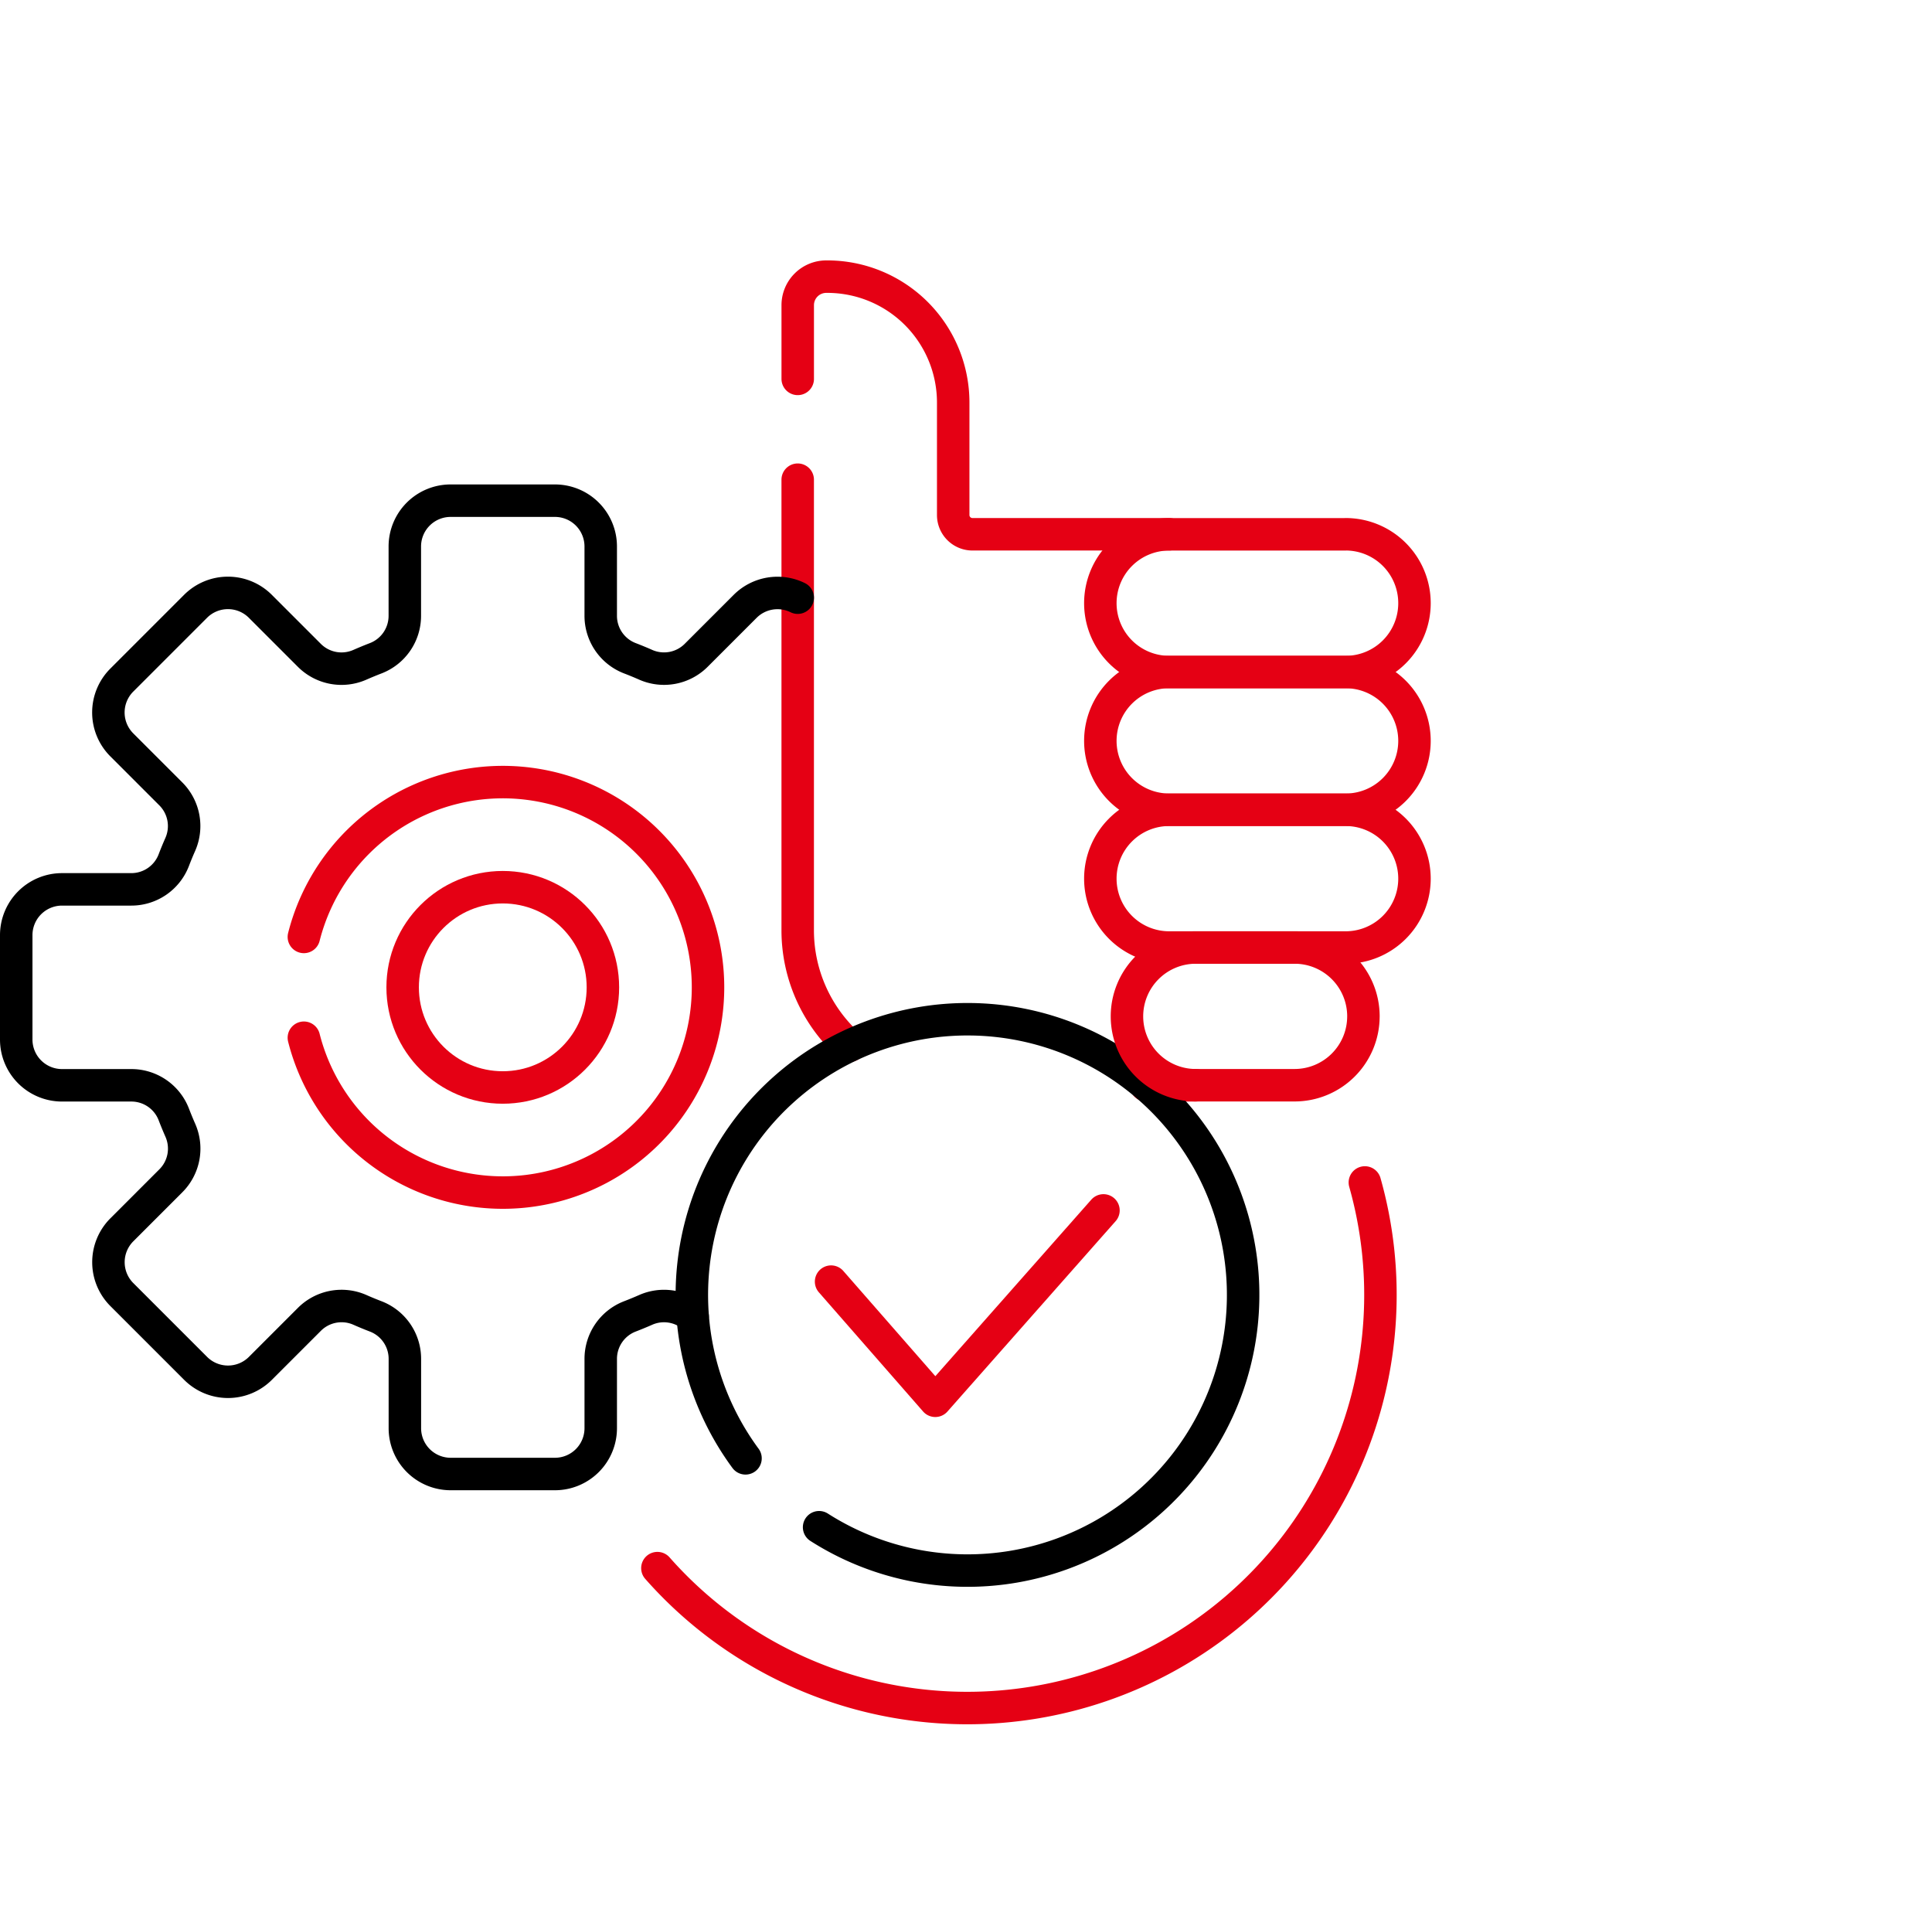
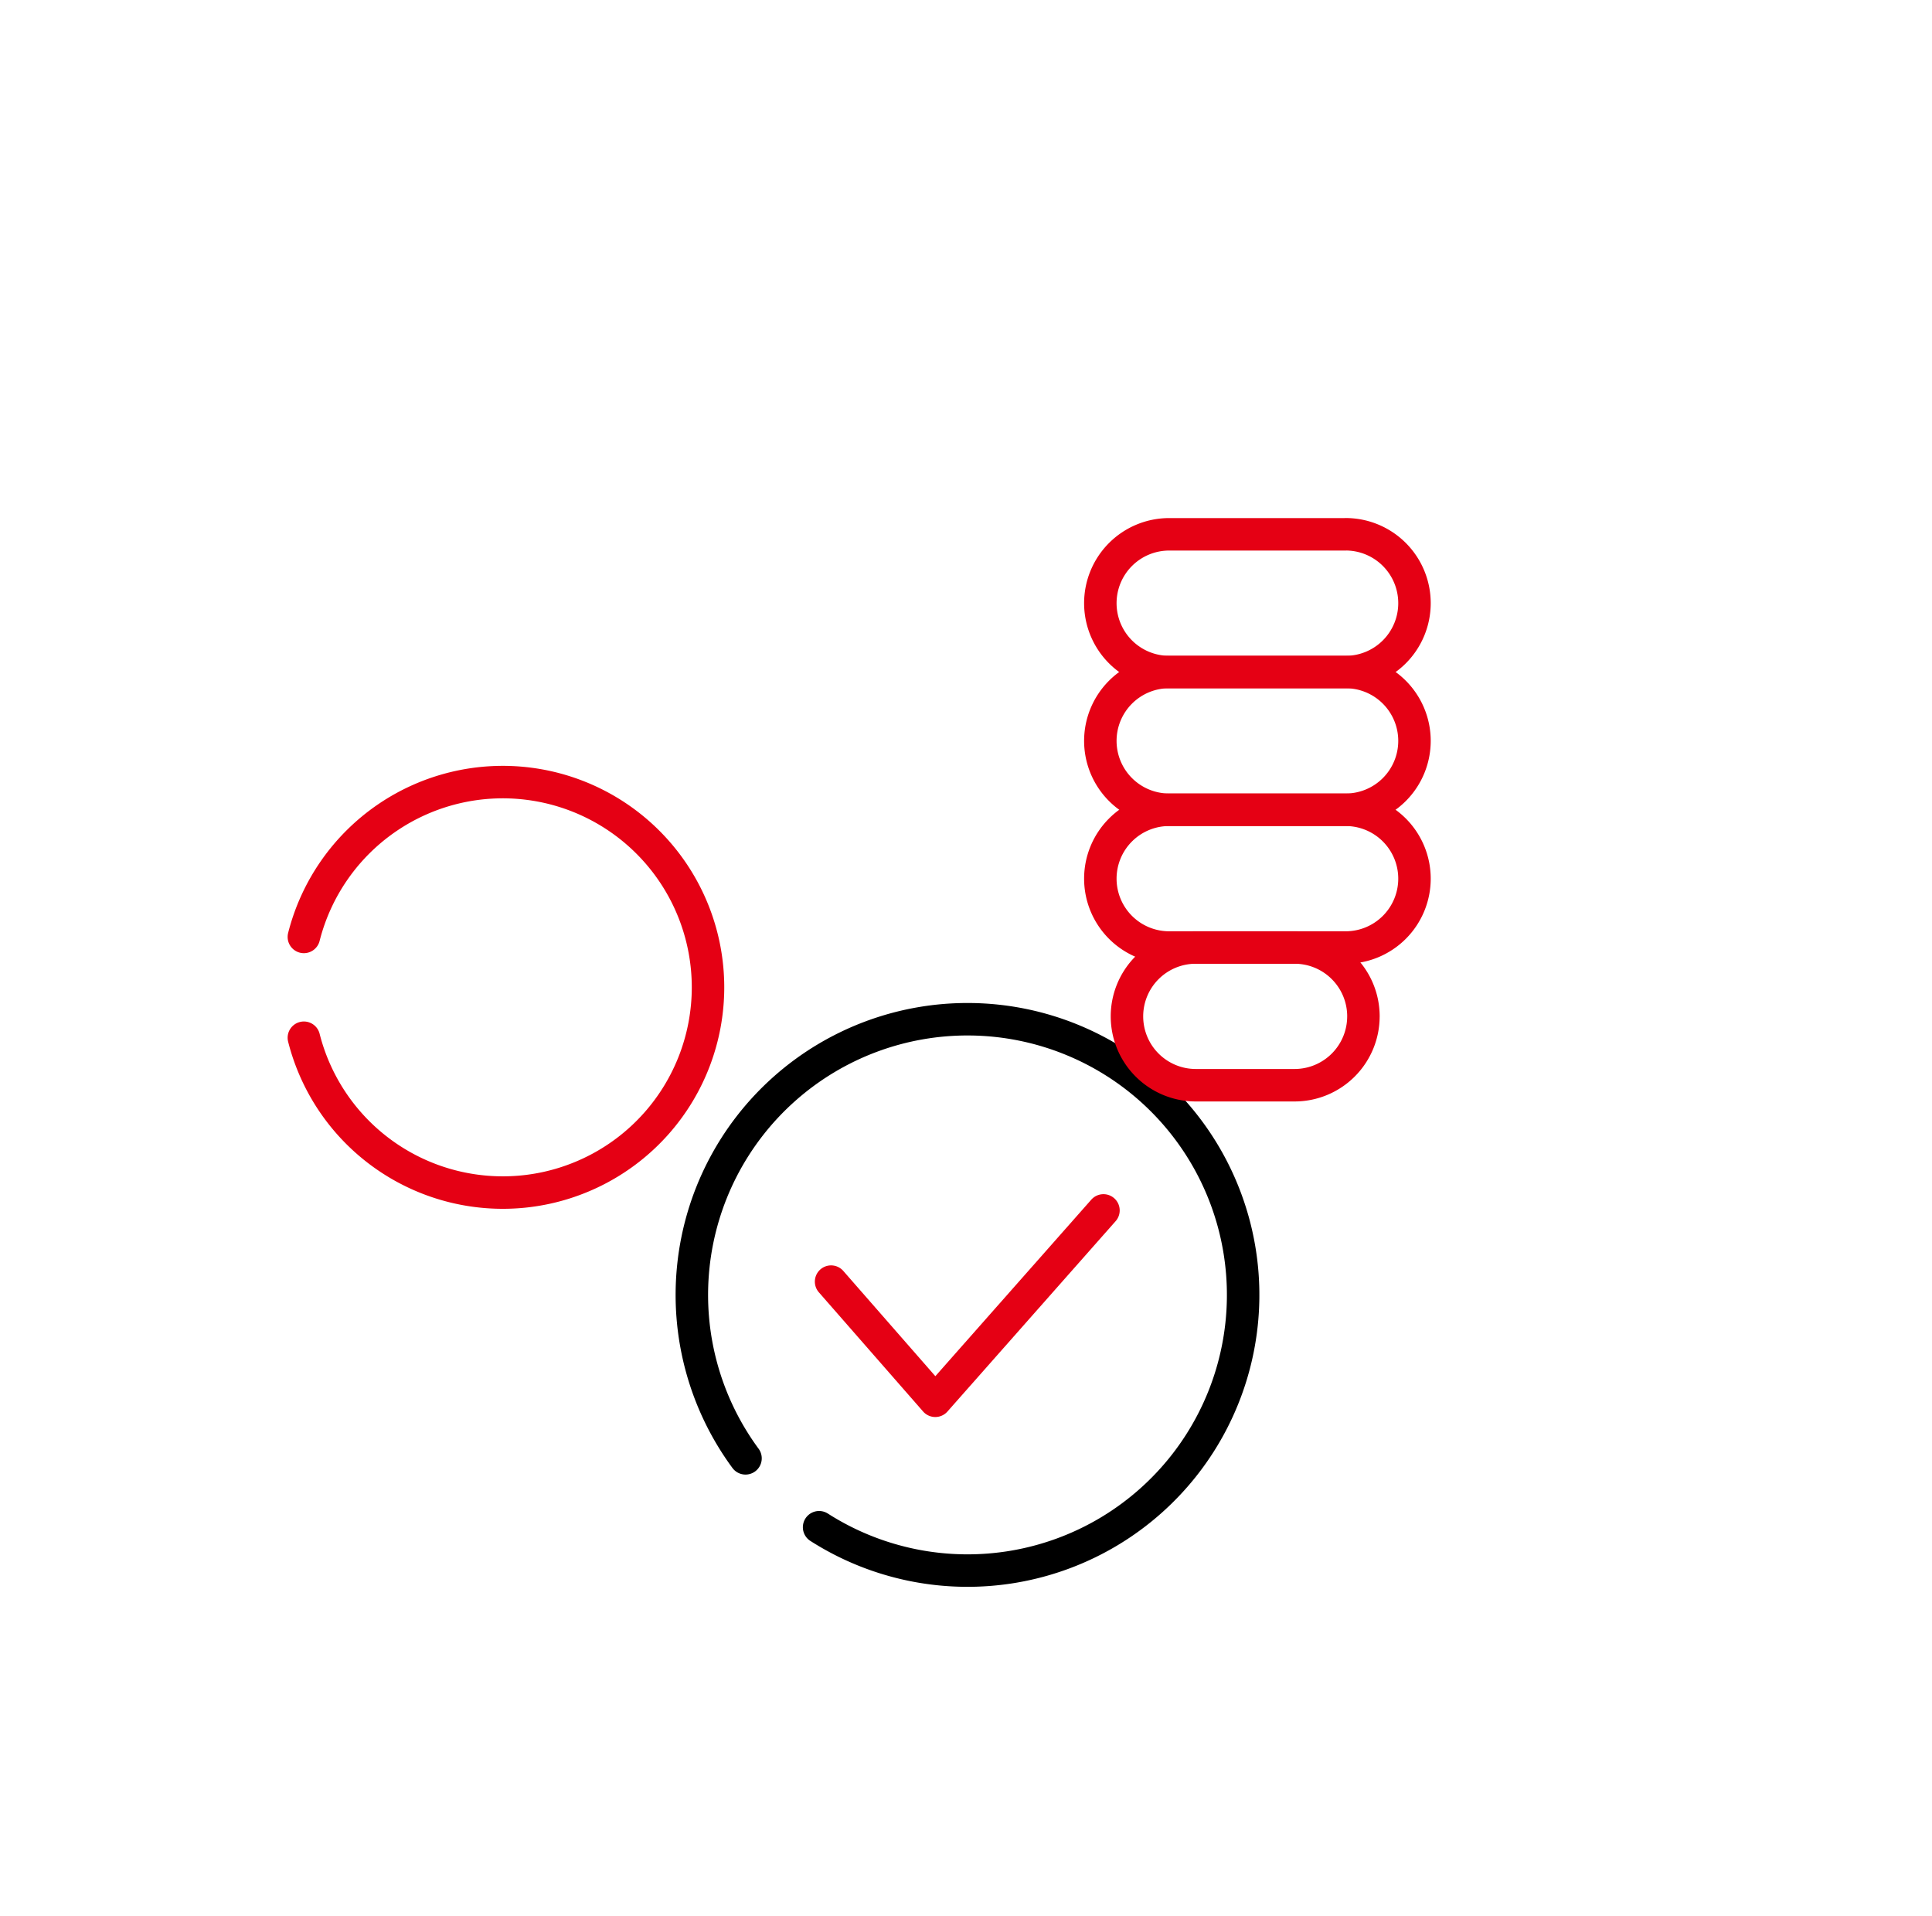
<svg xmlns="http://www.w3.org/2000/svg" width="178.5" height="177" viewBox="0 0 178.5 177">
  <g id="USQ_icon_3" data-name="USQ icon 3" transform="translate(-246.5 -125)">
    <g id="Rectangle_537" data-name="Rectangle 537" transform="translate(248 125)" fill="rgba(255,255,255,0)" stroke="rgba(255,255,255,0)" stroke-width="1">
      <rect width="177" height="177" stroke="none" />
      <rect x="0.5" y="0.5" width="176" height="176" fill="none" />
    </g>
    <g id="svgexport-7_34_" data-name="svgexport-7 (34)" transform="translate(248 150.557)">
      <path id="Path_225" data-name="Path 225" d="M113.1,206.615a18.96,18.96,0,1,0,0-9.312" transform="translate(-86.525 -136.306)" fill="none" stroke="#e50014" stroke-linecap="round" stroke-linejoin="round" stroke-miterlimit="10" stroke-width="3" />
-       <ellipse id="Ellipse_1" data-name="Ellipse 1" cx="9.251" cy="9.251" rx="9.251" ry="9.251" transform="translate(35.701 56.403)" fill="none" stroke="#e50014" stroke-linecap="round" stroke-linejoin="round" stroke-miterlimit="10" stroke-width="3" />
-       <path id="Path_226" data-name="Path 226" d="M318.919,31.3H300.744a1.777,1.777,0,0,1-1.777-1.777V19.133A11.633,11.633,0,0,0,287.21,7.5h0a2.636,2.636,0,0,0-2.608,2.636v6.809M316.777,82.2h4.6M284.6,26.257V67.871a14.288,14.288,0,0,0,4.783,10.682" transform="translate(-212.399 -7.5)" fill="none" stroke="#e50014" stroke-linecap="round" stroke-linejoin="round" stroke-miterlimit="10" stroke-width="3" />
      <path id="Path_227" data-name="Path 227" d="M259.573,312.3a25.467,25.467,0,1,0-6.8-6.365" transform="translate(-185.395 -196.771)" fill="none" stroke="#000" stroke-linecap="round" stroke-linejoin="round" stroke-miterlimit="10" stroke-width="3" />
      <path id="Path_228" data-name="Path 228" d="M296.186,271.29l9.627,11.007,15.538-17.586m24.019-17.926h0a6.362,6.362,0,0,0-6.362-6.362h-9.124a6.362,6.362,0,0,0-6.362,6.362h0a6.362,6.362,0,0,0,6.362,6.362h9.124A6.363,6.363,0,0,0,345.369,246.785Z" transform="translate(-220.901 -178.45)" fill="none" stroke="#e50014" stroke-linecap="round" stroke-linejoin="round" stroke-miterlimit="10" stroke-width="3" />
      <path id="Path_229" data-name="Path 229" d="M412.335,122.4h-16.3a6.362,6.362,0,0,0-6.362,6.362h0a6.362,6.362,0,0,0,6.362,6.362h16.3a6.362,6.362,0,0,0,6.362-6.362h0A6.362,6.362,0,0,0,412.335,122.4Zm0-25.449h-16.3a6.362,6.362,0,0,0-6.362,6.362h0a6.362,6.362,0,0,0,6.362,6.362h16.3a6.362,6.362,0,0,0,6.362-6.362h0A6.362,6.362,0,0,0,412.335,96.947Z" transform="translate(-289.511 -73.148)" fill="none" stroke="#e50014" stroke-linecap="round" stroke-linejoin="round" stroke-miterlimit="10" stroke-width="3" />
      <path id="Path_230" data-name="Path 230" d="M412.335,144.772h-16.3a6.362,6.362,0,0,0-6.362,6.362h0a6.362,6.362,0,0,0,6.362,6.362h16.3a6.362,6.362,0,0,0,6.362-6.362h0A6.362,6.362,0,0,0,412.335,144.772Z" transform="translate(-289.511 -108.249)" fill="none" stroke="#e50014" stroke-linecap="round" stroke-linejoin="round" stroke-miterlimit="10" stroke-width="3" />
-       <path id="Path_231" data-name="Path 231" d="M137.83,148.283a38.172,38.172,0,0,1-65.364,35.628" transform="translate(-13.228 -64.604)" fill="none" stroke="#e50014" stroke-linecap="round" stroke-linejoin="round" stroke-miterlimit="10" stroke-width="3" />
-       <path id="Path_232" data-name="Path 232" d="M85.431,94.26a4.23,4.23,0,0,0-4.856.8l-1.8,1.8-2.712,2.712a4.2,4.2,0,0,1-4.665.893q-.738-.327-1.5-.618a4.2,4.2,0,0,1-2.668-3.931V89.536A4.231,4.231,0,0,0,63,85.3H53.361a4.231,4.231,0,0,0-4.231,4.231v6.387a4.2,4.2,0,0,1-2.668,3.931q-.757.291-1.5.618a4.2,4.2,0,0,1-4.665-.893l-4.516-4.516a4.232,4.232,0,0,0-5.984,0l-6.816,6.816a4.231,4.231,0,0,0,0,5.984l4.516,4.516a4.2,4.2,0,0,1,.893,4.665q-.327.738-.618,1.5a4.2,4.2,0,0,1-3.931,2.668H17.459a4.231,4.231,0,0,0-4.231,4.231v9.639a4.231,4.231,0,0,0,4.231,4.231h6.387a4.2,4.2,0,0,1,3.931,2.668q.29.755.618,1.5a4.2,4.2,0,0,1-.893,4.665l-4.516,4.516a4.231,4.231,0,0,0,0,5.984l6.816,6.816a4.232,4.232,0,0,0,5.984,0l4.516-4.516a4.2,4.2,0,0,1,4.665-.893q.738.327,1.5.618a4.2,4.2,0,0,1,2.668,3.931v6.387a4.231,4.231,0,0,0,4.231,4.232H63a4.231,4.231,0,0,0,4.231-4.232v-6.387a4.2,4.2,0,0,1,2.668-3.931q.757-.291,1.5-.618a4.192,4.192,0,0,1,4.321.589" transform="translate(-13.228 -64.604)" fill="none" stroke="#000" stroke-linecap="round" stroke-linejoin="round" stroke-miterlimit="10" stroke-width="3" />
    </g>
  </g>
</svg>